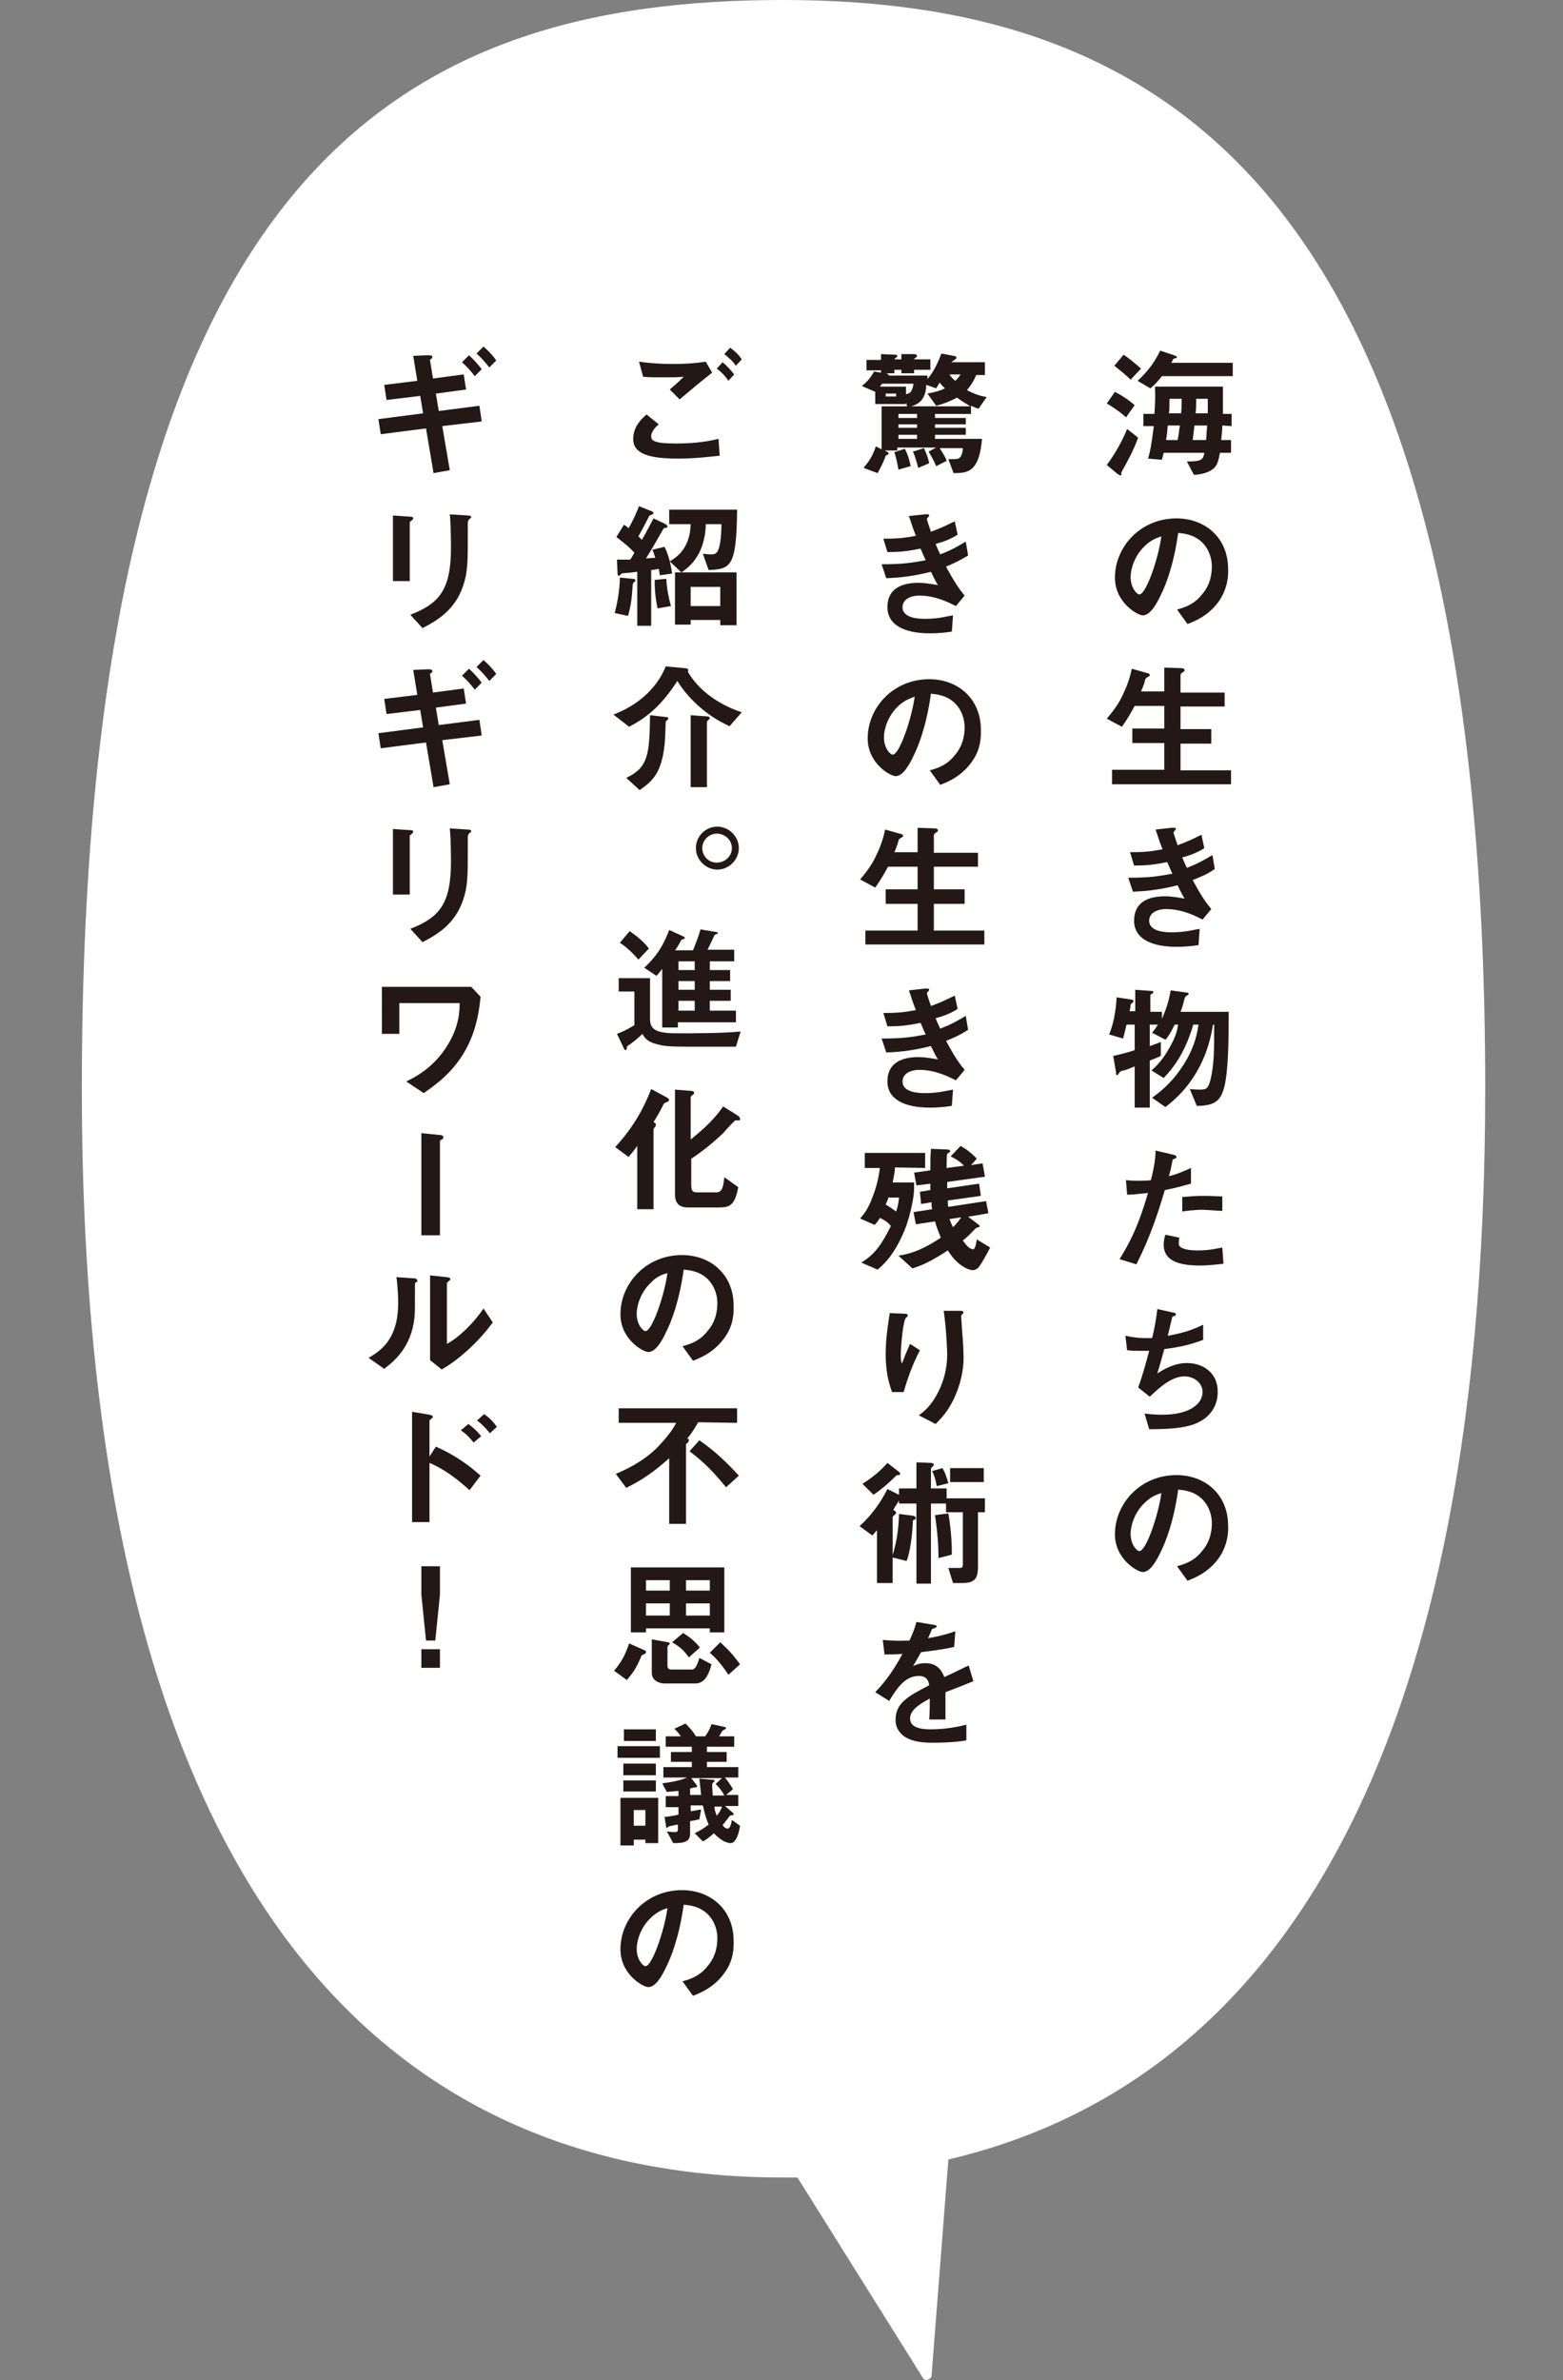
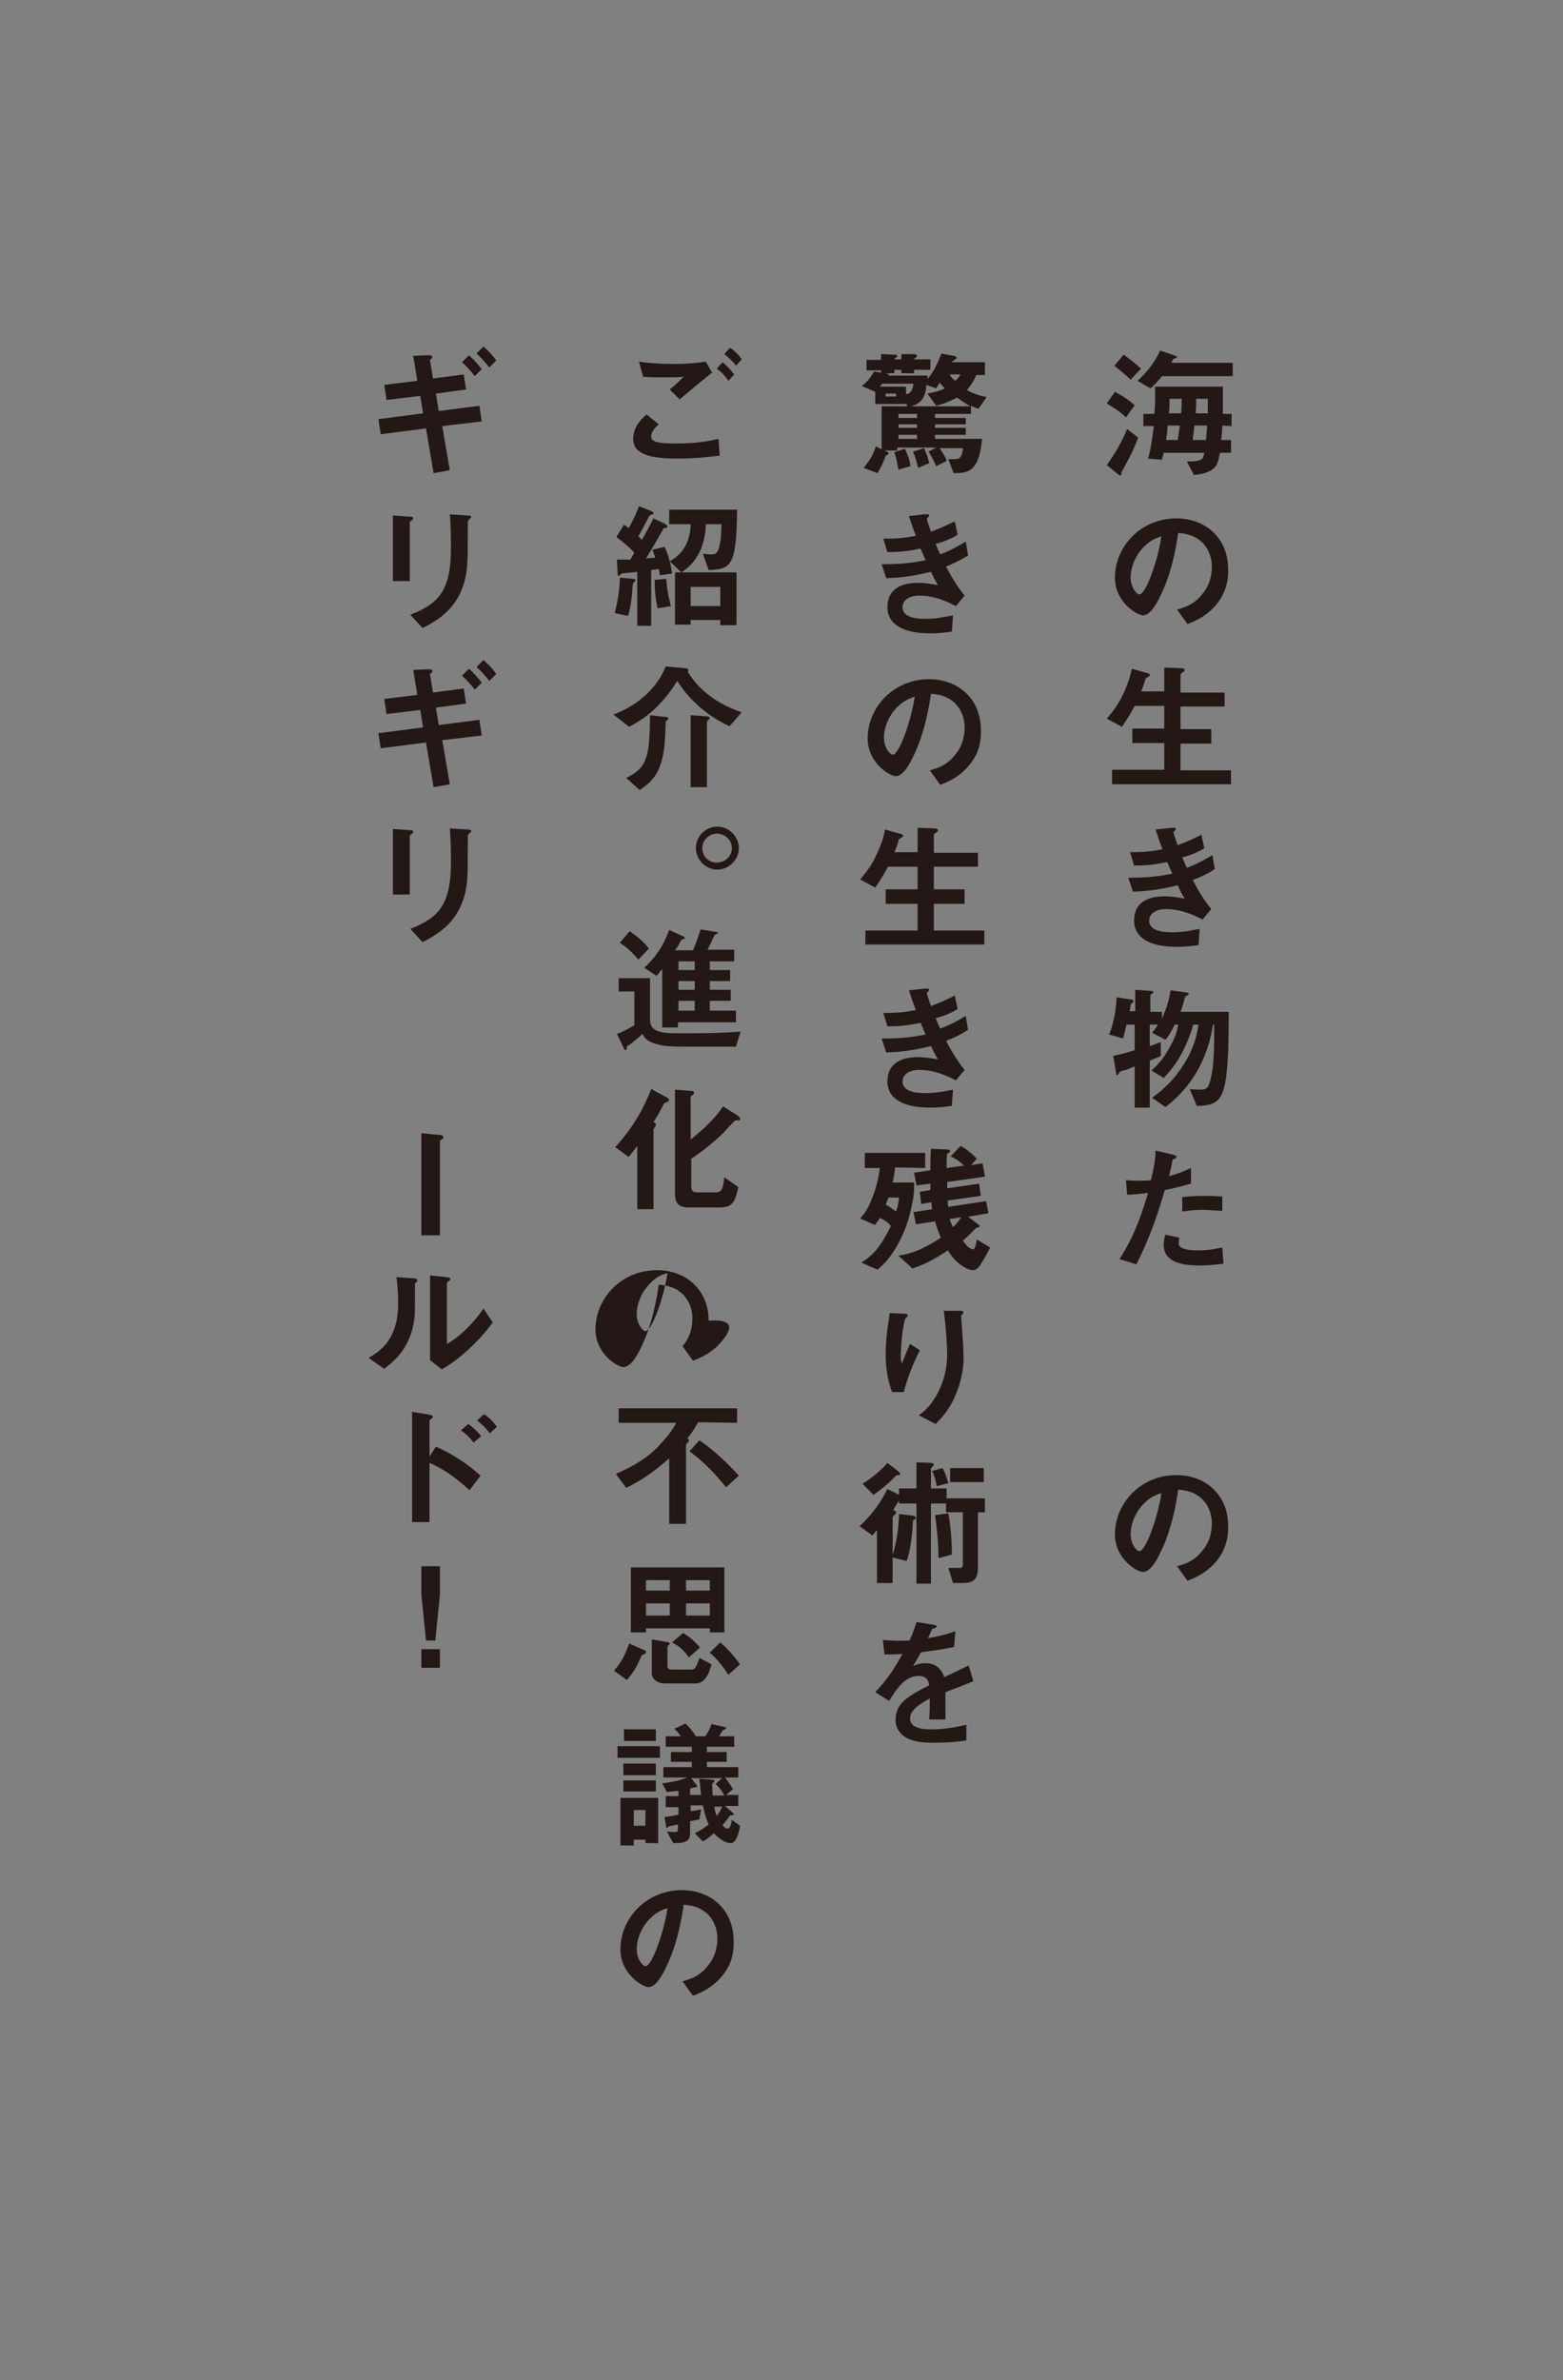
<svg xmlns="http://www.w3.org/2000/svg" version="1.1" id="レイヤー_1" x="0px" y="0px" viewBox="0 0 269.3 410" style="enable-background:new 0 0 269.3 410;" xml:space="preserve">
  <rect x="0" y="0" width="269.3" height="410" fill="#808080" stroke="none" />
  <style type="text/css">
	.st0{fill:#FFFFFF;}
	.st1{fill:#231815;}
</style>
  <g>
    <g>
-       <path class="st0" d="M255.9,187.5C255.9,31.4,199.7,0,134.9,0C70.3,0,14.1,27.7,14.1,187.5c0,144,56.2,187.6,120.8,187.6    c0.8,0,1.7,0,2.5,0l21.6,34.5c0.3,0.7,1.4,0.3,1.5-0.3l2.9-37.3C215.3,359.8,255.9,309.9,255.9,187.5z" />
-     </g>
+       </g>
  </g>
  <g>
    <path class="st1" d="M194,71.9c-1-1-2.5-1.9-3.3-2.4l1.4-2c1,0.5,2.4,1.4,3.4,2.3L194,71.9z M193.3,81.2c-0.1,0.1-0.1,0.2-0.1,0.5   c0,0.1,0,0.2-0.1,0.2c-0.2,0-0.4-0.2-0.6-0.3l-1.8-1.5c1.4-1.9,2.6-4,3.5-6.2l1.9,1.5C195.2,77.8,194.4,79.2,193.3,81.2z    M194.8,65.4c-0.7-0.7-1.8-1.6-2.8-2.4l1.6-1.9c0.9,0.6,2.1,1.6,3,2.4L194.8,65.4z M200.2,64.8c-0.5,0.6-1,1.3-2,2.1l-2.2-1.3   c1.3-1.2,2.7-2.7,3.9-5.2l2.4,0.8c0.2,0.1,0.5,0.2,0.5,0.3s-0.1,0.2-0.2,0.2c-0.1,0-0.4,0.1-0.4,0.1c-0.1,0.1-0.3,0.6-0.4,0.7h10.6   v2.3C212.4,64.8,200.2,64.8,200.2,64.8z M210.6,73.3c0,1-0.1,1.4-0.2,2.5h1.7V78h-1.9c-0.3,1.4-0.4,2-1,2.6   c-0.3,0.3-1.3,1.1-3.5,1.2l-1.2-2.3c2.7,0,2.8-0.4,3-1.5h-7c-0.1,0.6-0.2,0.6-0.3,1.2l-2.4-0.2c0.4-1.3,0.6-2.5,1-5.6H197v-2.1h1.9   c0.1-1.4,0.2-2.8,0.1-4.7h11.7c0,1.4,0,2.3,0,4.7h1.5v2.1L210.6,73.3L210.6,73.3z M201.2,73.3c-0.1,1.3-0.2,2-0.3,2.5h2   c0.2-0.9,0.3-2.1,0.4-2.5H201.2z M201.5,68.7c0,1,0,2-0.1,2.5h2.1c0.1-1,0.1-1.7,0.1-2.5H201.5z M205.8,73.3   c-0.1,0.8-0.2,1.7-0.3,2.5h2.3c0.1-0.9,0.1-1.7,0.2-2.5H205.8z M206.1,68.7c0,1,0,1.7-0.1,2.5h2.1c0-1.3,0-1.8,0-2.5H206.1z" />
    <path class="st1" d="M210.2,103.3c-1.8,2.7-4.3,3.7-5.6,4.2l-1.8-2.5c1.1-0.3,2.9-0.8,4.3-2.6c1.5-1.7,1.7-3.7,1.7-4.8   c0-1.3-0.4-2.9-1.7-4.2c-1.5-1.4-3.2-1.5-4.1-1.6c-0.8,5.7-2.2,9.1-3,10.7c-0.7,1.5-1.8,3.5-3.1,3.5c-0.9,0-4.8-2.2-4.8-6.5   c0-5.3,4.4-10.2,10.6-10.2c5,0,8.9,3.4,8.9,8.7C211.7,100.3,211,102,210.2,103.3z M197.2,94.1c-1.7,1.6-2.4,3.9-2.4,5.3   c0,1.9,1.1,3,1.5,3c1.2,0,3.3-6.3,3.8-10C199.5,92.6,198.4,92.9,197.2,94.1z" />
    <path class="st1" d="M191.6,135v-2.4h9V128h-5.5v-2.5h5.5v-3.9h-5.1c-0.6,1.1-1.2,2.2-2.2,3.6l-2.6-1.4c0.9-1.1,1.5-1.8,2.3-3.2   c1.2-2.3,1.7-3.9,2-5.4l2.5,0.7c0.5,0.1,0.6,0.2,0.6,0.4c0,0.1-0.1,0.2-0.3,0.3c-0.4,0.2-0.4,0.3-0.5,0.5c-0.1,0.5-0.3,1.1-0.7,2h4   V115l2.9,0.1c0.4,0,0.6,0.1,0.6,0.4c0,0.1-0.1,0.2-0.3,0.3c-0.3,0.2-0.4,0.3-0.4,0.5v3h7.6v2.4h-7.6v3.9h5.3v2.5h-5.3v4.6h8.7v2.4   h-20.5V135z" />
    <path class="st1" d="M205.5,151.6c1.5,2.8,2.3,3.9,3.2,5l-1.5,1.8c-1.2-0.6-3.5-1.8-6.3-1.8c-1.6,0-2.9,0.7-2.9,2c0,2,3.1,2,3.9,2   c2.3,0,3.6-0.4,4.8-0.6l-0.2,2.8c-0.7,0.1-1.9,0.3-3.8,0.3c-4.3,0-7.3-1.4-7.3-4.5c0-3.3,2.6-4.2,5.3-4.2c1.2,0,2.3,0.2,3.4,0.4   c-0.6-1-0.8-1.5-1.2-2.3c-2.5,0.6-4.6,1-7.7,1.1l-0.8-2.4c3.4,0,5-0.2,7.6-0.7c-0.4-0.8-0.6-1.4-0.9-2c-2.4,0.5-3.8,0.6-5.7,0.6   l-0.7-2.3c2.3,0,3.5-0.1,5.6-0.5c-0.6-1.5-0.8-2.3-1.2-3.4l2.7-0.3c0.2,0,0.8-0.1,0.8,0.2c0,0.1-0.1,0.2-0.2,0.3   c-0.2,0.2-0.2,0.3-0.2,0.3c0,0.2,0.4,1.3,0.7,2.2c1.6-0.6,2.5-1,4.1-1.8l0.5,2.3c-1.4,0.9-2.7,1.3-3.8,1.6c0.3,0.7,0.4,1,0.8,1.8   c1.8-0.7,2.7-1.2,4.4-2.2l0.4,2.4C208,150.6,207,151,205.5,151.6z" />
    <path class="st1" d="M211,187c-0.6,2.4-1.4,3.5-4.8,3.5l-1.2-2.9c0.8,0.1,1.7,0.1,1.9,0.1c1.1,0,1.4-0.4,1.8-2.3   c0.5-2.5,0.5-4.8,0.5-8.9H209c-0.4,2.4-1.6,9.2-8.2,14.2l-2.3-1.6c1.1-0.8,3.3-2.4,5.3-5.5c2.1-3.2,2.5-5.8,2.7-7.1h-0.9   c-1.3,4.4-3,7-5.1,9.2l-2.1-1.3c1-0.9,2-1.9,3.2-4.1c1-1.8,1.2-2.7,1.4-3.8h-0.6c-0.8,1.6-1.2,2.2-1.6,2.6l-2.3-1.2   c0.5-0.6,0.7-0.9,1-1.4h-1.4v3.7c0.6-0.2,1.1-0.4,1.9-0.7v2.4c-0.6,0.3-0.9,0.4-1.9,0.8v8.1h-2.6v-7.1c-0.7,0.3-1.7,0.7-1.9,0.7   s-0.4,0.1-0.6,0.2c-0.2,0.2-0.4,0.6-0.5,0.6c-0.2,0-0.2-0.1-0.2-0.4l-0.5-2.9c1.3-0.3,2.2-0.5,3.7-1v-4.4h-1.4   c-0.3,1.2-0.4,1.7-0.6,2.4l-2.4-0.7c0.6-1.5,1.1-3.3,1.3-6.4l2.6,0.4c0.1,0,0.3,0.1,0.3,0.2c0,0,0,0.1-0.1,0.3   c-0.3,0.2-0.3,0.2-0.4,0.4c0,0-0.1,1-0.2,1.1h1v-3.7l2.8,0.2c0.1,0,0.3,0,0.3,0.2s-0.1,0.2-0.2,0.3c-0.1,0-0.3,0.1-0.3,0.3v2.8h2   v1.2c0.5-1.2,1.1-2.5,1.5-4.9l2.9,0.4c0.1,0,0.2,0.1,0.2,0.2c0,0.1-0.1,0.2-0.3,0.3c-0.3,0.2-0.3,0.2-0.4,0.5   c-0.2,0.8-0.3,1.3-0.7,2.3h8.3C211.7,178.1,211.7,183.9,211,187z" />
    <path class="st1" d="M200.7,205c-1.2,4-2.4,7.8-4.9,12.8l-2.9-0.9c1.4-2.3,3-4.9,4.9-11.4c-1.9,0.2-2.7,0.3-3.6,0.3l-0.2-2.5   c0.3,0,0.8,0.1,1.9,0.1c0.3,0,1.8,0,2.4-0.1c0.4-1.6,0.8-3.5,0.8-5.1l3,0.7c0,0,0.6,0.1,0.6,0.4c0,0.2-0.1,0.2-0.3,0.3   c-0.3,0.1-0.4,0.2-0.4,0.4c-0.2,1.1-0.4,1.9-0.6,2.6c1.4-0.3,2.9-1,3.8-1.4v2.7C204.3,204.1,203.3,204.5,200.7,205z M206.7,218   c-4.3,0-6.2-1.2-6.2-3.6c0-0.1,0-0.9,0.3-1.7l2.4,0.5c-0.1,0.5-0.1,0.8-0.1,0.9c0,0.3,0,0.5,0.3,0.7c0.7,0.6,2.5,0.6,3,0.6   c2.2,0,3.5-0.4,4.2-0.5l0.2,2.8C209.7,217.8,208.4,218,206.7,218z M207.3,208.4c-1.5,0-3,0.2-3.6,0.3v-2.5c1.2-0.1,2.4-0.2,3.7-0.2   c1.7,0,2.4,0.1,3.2,0.1v2.5C208.8,208.5,207.6,208.4,207.3,208.4z" />
-     <path class="st1" d="M206.5,245c-2.1,1.1-5.7,1.2-8.5,1.2l-0.8-2.7c1.5,0.2,2.8,0.2,3.1,0.2c4.7,0,6.9-1.9,6.9-3.9   c0-1.6-1.5-2.7-3.1-2.7c-2.2,0-4.2,1.8-6,3.5l-2-1.6c0.8-2.1,1.5-4.8,1.9-6.3c-0.5,0-1,0-1.5,0c-0.2,0-1.3,0-2.3-0.1l-0.3-2.5   c1.7,0.4,3.2,0.4,3.4,0.4c0.5,0,0.9,0,1.2,0c0.3-1.1,0.7-3.1,0.9-5l2.7,0.6c0.2,0,0.5,0.1,0.5,0.3c0,0.3-0.3,0.3-0.6,0.4   c-0.1,0.5-0.7,2.8-0.8,3.3c2.8-0.5,4.2-1,6.1-1.9v2.6c-2.1,0.8-3.7,1.2-6.7,1.6c-0.2,0.7-0.7,2.6-1.2,4.2c2.4-1.6,4.1-1.8,5.1-1.8   c3,0,5.3,1.9,5.3,4.8C209.9,242,208.6,244,206.5,245z" />
    <path class="st1" d="M210.2,268.1c-1.8,2.7-4.3,3.7-5.6,4.2l-1.8-2.5c1.1-0.3,2.9-0.8,4.3-2.6c1.5-1.7,1.7-3.7,1.7-4.8   c0-1.3-0.4-2.9-1.7-4.2c-1.5-1.4-3.2-1.5-4.1-1.6c-0.8,5.7-2.2,9.1-3,10.7c-0.7,1.5-1.8,3.5-3.1,3.5c-0.9,0-4.8-2.2-4.8-6.5   c0-5.3,4.4-10.2,10.6-10.2c5,0,8.9,3.4,8.9,8.7C211.7,265.1,211,266.8,210.2,268.1z M197.2,258.9c-1.7,1.6-2.4,3.9-2.4,5.3   c0,1.9,1.1,3,1.5,3c1.2,0,3.3-6.3,3.8-10C199.5,257.4,198.4,257.7,197.2,258.9z" />
    <path class="st1" d="M168.6,70.4c-0.5-0.1-1-0.4-1.3-0.5v1.4h-6.2V72h5.3v1.1h-5.3v0.6h5.3v1.2h-5.3v0.7h8.1   c-0.5,5.7-2.4,5.9-4.9,5.9l-0.9-2.4c1.3,0,1.6,0,1.9-0.2c0.5-0.4,0.6-1.4,0.6-1.7h-4c0.8,1.2,1.1,1.8,1.2,2.2l-1.8,0.9   c-0.5-1.2-0.9-1.8-1.3-2.5l1.3-0.7h-6.7v0.5h-2.2l0.4,0.2c0.1,0,0.3,0.2,0.3,0.3c0,0.2-0.1,0.2-0.5,0.4c-0.4,1.2-0.9,2.1-1.4,3   l-2.4-0.9c0.9-1.1,1.6-2.1,2.1-3.7l1,0.5V70h4.4l-0.2-0.7v0.3h-5.3v-2.1l-2.3-1c0.7-0.6,1.4-1.2,2.1-2.5l1.2,0.2v-0.4h-2.5V62h2.5   v-1l2.3,0.1c0.2,0,0.5,0,0.5,0.2c0,0.1-0.1,0.2-0.2,0.3c0,0-0.3,0.2-0.3,0.3h1.2V61h2c0.2,0,0.7,0,0.7,0.3c0,0.1-0.1,0.2-0.2,0.3   c-0.2,0.1-0.3,0.2-0.3,0.3h2.8v1.8h-2.8v0.6h-2.2v-0.6h-1.2v0.6h-1.5c0.4,0.1,0.6,0.2,0.5,0.4h6.7c0,0.2,0,0.3,0,0.6   c1.3-1.5,2-3.4,2.4-4.4l2.1,0.4c0.1,0,0.5,0.1,0.5,0.3s-0.2,0.3-0.5,0.5c-0.1,0.1-0.3,0.2-0.4,0.3h5.8v2.2h-1.5   c-0.5,1.2-1,1.9-1.6,2.6c1.3,0.7,2.3,1,3.4,1.2L168.6,70.4z M152,66.1c-0.1,0.1-0.2,0.2-0.4,0.5h4.5v1.3c0.8-0.1,1.1-0.6,1.3-1.8   H152z M154.4,67.8h-1.8v0.5h1.8V67.8z M154.8,80.9c-0.2-1.1-0.4-2.1-0.7-3l1.8-0.6c0.6,1.2,0.8,2,1,3L154.8,80.9z M158,71.3h-3.2   V72h3.2V71.3z M158,73.1h-3.2v0.6h3.2V73.1z M158,74.9h-3.2v0.7h3.2V74.9z M164.9,68.5c-1.4,0.7-2.4,1.1-3.6,1.4l-1.5-2.1   c1.5-0.3,2.2-0.5,3-0.9c-0.4-0.4-0.6-0.6-0.9-1c-0.3,0.5-0.4,0.7-0.6,1l-1.7-0.6c-0.1,2.9-1.7,3.4-2.6,3.7h10.2   C166.4,69.5,165.7,69.1,164.9,68.5z M158.2,80.6c-0.3-1.2-0.5-1.9-0.9-2.8l1.9-0.6c0.5,1.1,0.7,1.7,0.9,2.6L158.2,80.6z    M163.6,64.5c0.3,0.5,0.6,0.8,1,1.1c0.3-0.3,0.6-0.6,0.9-1.1H163.6z" />
    <path class="st1" d="M163,97.6c1.5,2.8,2.3,3.9,3.2,5l-1.5,1.8c-1.2-0.6-3.5-1.8-6.3-1.8c-1.6,0-2.9,0.7-2.9,2c0,2,3.1,2,3.9,2   c2.3,0,3.6-0.4,4.8-0.6l-0.2,2.8c-0.7,0.1-1.9,0.3-3.8,0.3c-4.3,0-7.3-1.4-7.3-4.5c0-3.3,2.6-4.2,5.3-4.2c1.2,0,2.3,0.2,3.4,0.4   c-0.6-1-0.8-1.5-1.2-2.3c-2.5,0.6-4.6,1-7.7,1.1l-0.8-2.4c3.4,0,5-0.2,7.6-0.7c-0.4-0.8-0.6-1.4-0.9-2c-2.4,0.5-3.8,0.6-5.7,0.6   l-0.7-2.3c2.3,0,3.5-0.1,5.6-0.5c-0.6-1.5-0.8-2.3-1.2-3.4l2.7-0.3c0.2,0,0.8-0.1,0.8,0.2c0,0.1-0.1,0.2-0.2,0.3   c-0.2,0.2-0.2,0.3-0.2,0.3c0,0.2,0.4,1.3,0.7,2.2c1.6-0.6,2.5-1,4.1-1.8l0.5,2.3c-1.4,0.9-2.7,1.3-3.8,1.6c0.3,0.7,0.4,1,0.8,1.8   c1.8-0.7,2.7-1.2,4.4-2.2l0.4,2.4C165.4,96.5,164.5,97,163,97.6z" />
    <path class="st1" d="M167.6,131c-1.8,2.7-4.3,3.7-5.6,4.2l-1.8-2.5c1.1-0.3,2.9-0.8,4.3-2.6c1.5-1.7,1.7-3.7,1.7-4.8   c0-1.3-0.4-2.9-1.7-4.2c-1.5-1.4-3.2-1.5-4.1-1.6c-0.8,5.7-2.2,9.1-3,10.7c-0.7,1.5-1.8,3.5-3.1,3.5c-0.9,0-4.8-2.2-4.8-6.5   c0-5.3,4.4-10.2,10.6-10.2c5,0,8.9,3.4,8.9,8.7C169.1,128,168.5,129.7,167.6,131z M154.7,121.7c-1.7,1.6-2.4,3.9-2.4,5.3   c0,1.9,1.1,3,1.5,3c1.2,0,3.3-6.3,3.8-10C156.9,120.3,155.8,120.6,154.7,121.7z" />
    <path class="st1" d="M149.1,162.7v-2.4h9v-4.6h-5.5v-2.5h5.5v-3.9H153c-0.6,1.1-1.2,2.2-2.2,3.6l-2.6-1.4c0.9-1.1,1.5-1.8,2.3-3.2   c1.2-2.3,1.7-3.9,2-5.4l2.5,0.7c0.5,0.1,0.6,0.2,0.6,0.4c0,0.1-0.1,0.2-0.3,0.3c-0.4,0.2-0.4,0.3-0.5,0.5c-0.1,0.5-0.3,1.1-0.7,2h4   v-4.2l2.9,0.1c0.4,0,0.6,0.1,0.6,0.4c0,0.1-0.1,0.2-0.3,0.3c-0.3,0.2-0.4,0.3-0.4,0.5v3h7.6v2.4h-7.6v3.9h5.3v2.5h-5.3v4.6h8.7v2.4   L149.1,162.7L149.1,162.7z" />
    <path class="st1" d="M163,179.3c1.5,2.8,2.3,3.9,3.2,5l-1.5,1.8c-1.2-0.6-3.5-1.8-6.3-1.8c-1.6,0-2.9,0.7-2.9,2c0,2,3.1,2,3.9,2   c2.3,0,3.6-0.4,4.8-0.6l-0.2,2.8c-0.7,0.1-1.9,0.3-3.8,0.3c-4.3,0-7.3-1.4-7.3-4.5c0-3.3,2.6-4.2,5.3-4.2c1.2,0,2.3,0.2,3.4,0.4   c-0.6-1-0.8-1.5-1.2-2.3c-2.5,0.6-4.6,1-7.7,1.1l-0.8-2.4c3.4,0,5-0.2,7.6-0.7c-0.4-0.8-0.6-1.4-0.9-2c-2.4,0.5-3.8,0.6-5.7,0.6   l-0.7-2.3c2.3,0,3.5-0.1,5.6-0.5c-0.6-1.5-0.8-2.3-1.2-3.4l2.7-0.3c0.2,0,0.8-0.1,0.8,0.2c0,0.1-0.1,0.2-0.2,0.3   c-0.2,0.2-0.2,0.3-0.2,0.3c0,0.2,0.4,1.3,0.7,2.2c1.6-0.6,2.5-1,4.1-1.8l0.5,2.3c-1.4,0.9-2.7,1.3-3.8,1.6c0.3,0.7,0.4,1,0.8,1.8   c1.8-0.7,2.7-1.2,4.4-2.2l0.4,2.4C165.4,178.3,164.5,178.7,163,179.3z" />
    <path class="st1" d="M154.2,201.1c0,0.5-0.1,1.2-0.4,2.6h3.7c0,0.9,0,1.5-0.1,2.3s-0.5,3-1.3,5.3c-1.8,4.7-3.9,6.6-4.9,7.4   l-2.8-1.2c2.1-1.3,3.3-2.7,5.1-6.3c-0.3-0.4-0.8-0.9-1.9-1.4c-0.3,0.5-0.5,0.8-0.9,1.2l-2.5-1.1c0.4-0.5,1.3-1.4,2.1-3.6   c0.4-1,1-2.7,1.3-5.1H149v-2.6h10.4v2.6L154.2,201.1L154.2,201.1z M153.1,206.2c-0.1,0.4-0.3,0.8-0.5,1.3c0.7,0.4,1.4,0.9,1.8,1.2   c0.2-0.6,0.4-1.3,0.5-2.4h-1.8V206.2z M168.9,217.9c-0.5,0.9-1.2,0.9-1.3,0.9c-0.4,0-1-0.2-1.6-0.6c-1.4-0.8-2.3-2.2-2.7-2.8   c-2.6,1.7-4.2,2.5-6.1,3.1l-2.4-2.2c1.3-0.2,3.6-0.6,7.3-3.1c-0.4-1-0.7-1.7-1-2.8l-3.3,0.5l-0.4-2.1l3.2-0.5   c-0.1-0.6-0.1-0.6-0.1-1.2l-1.8,0.3l-0.2-2.1l1.8-0.3c0-0.4,0-0.6,0-1.1l-2.4,0.3l-0.4-2.2l2.8-0.4c0-1.5,0-2.5,0.1-3.7l2.6,0.1   c0.5,0,0.7,0.1,0.7,0.3v0.1c-0.1,0.1-0.5,0.3-0.5,0.4c-0.1,0.1-0.1,2-0.1,2.4l3-0.4c-0.9-0.9-1.7-1.3-2.3-1.6l1.7-1.8   c0.6,0.3,1.8,1.1,2.8,2.2l-1,1.1l2-0.3l0.4,2.3l-6.5,0.9c0,0.3,0,0.7,0,1.1l5.5-0.8l0.3,2.1l-5.7,0.8c0,0.4,0,0.8,0.1,1.1l6.5-1   l0.4,2.1l-3.5,0.6l1.6,1.2c0.2,0.2,0.4,0.3,0.4,0.4c0,0.1-0.1,0.2-0.2,0.2c-0.4,0.1-0.4,0.1-0.6,0.3c-0.6,0.6-1,1.1-2.1,2   c0.3,0.4,1,1.5,1.8,1.5c0.3,0,0.5-1,0.6-1.7l2.3,1.4C169.8,216.5,169.1,217.6,168.9,217.9z M163.6,210c0.2,0.5,0.3,0.8,0.6,1.4   c0.5-0.5,0.9-0.9,1.4-1.7L163.6,210z" />
    <path class="st1" d="M155.7,239.8h-2c-0.8-2.1-1.1-4.3-1.1-6.5c0-3,0.5-5.7,0.7-7.1l2.6,0.1c0.1,0,0.5,0,0.5,0.3   c0,0.2-0.2,0.3-0.3,0.4c-0.5,0.4-0.9,5-0.9,6.4c0,0.7,0,1,0.2,1.5c0.3-0.8,0.8-2.1,1.4-3.4l1.7,1.1   C157.3,234.9,156.4,237.3,155.7,239.8z M164.6,240.4c-1.1,2.6-2.5,4-3.4,4.9l-2.9-1.5c0.9-0.6,2.2-1.7,3.4-4.1c1-2,1.5-4.2,1.5-6.4   c0-0.3-0.1-4-0.6-7.5h2.9c0.1,0,0.5,0,0.5,0.3c0,0.2-0.4,0.4-0.4,0.6c0,0.2,0.1,1.2,0.1,1.5c0.1,1.7,0.3,3.5,0.3,5   C166.1,234.7,165.9,237.4,164.6,240.4z" />
    <path class="st1" d="M168.5,260.5v9.4c0,2.1-0.6,2.8-2.8,2.8h-1.5l-0.8-2.6c0.4,0,1.8,0,2,0c0.3,0,0.5-0.1,0.5-0.7v-8.9H163V259   h-2.6v13.8h-2.5V259h-3v-0.5c-0.2,0.3-0.4,0.6-1,1.6c0.1,0.1,0.5,0.2,0.5,0.5c0,0.1-0.1,0.2-0.2,0.3c-0.3,0.3-0.4,0.3-0.4,0.5v6.5   c0.7-2.4,1-4.2,1.1-7.1l2.4,0.3c0.2,0,0.5,0.2,0.5,0.4c0,0.2-0.3,0.3-0.5,0.4c-0.1,2.5-0.5,5.6-1.1,7l-2.4-0.6v4.4h-2.7v-9.1   c-0.4,0.4-0.4,0.5-0.8,0.9l-2.2-1.6c2-1.8,3.6-4,4.8-6.4l2,1v-1.1h3v-4.5l2.5,0.1c0.2,0,0.5,0.1,0.5,0.3c0,0,0,0.2-0.2,0.3   c-0.2,0.2-0.3,0.3-0.3,0.5v3.3h2.7v1.7h6.6v2.4L168.5,260.5L168.5,260.5z M154.8,254.1c-0.3,0-0.3,0-0.5,0.2   c-1.4,1.4-2.5,2.3-3.8,3.2l-1.9-1.9c1.6-1,3.1-2.2,4.3-3.6l1.8,1.4c0.3,0.2,0.4,0.4,0.4,0.5C155.1,254.1,154.9,254.1,154.8,254.1z    M161.4,256c-0.3-1.6-0.6-2.2-0.8-2.6l1.8-0.5c0.5,0.9,0.7,1.6,1,2.6L161.4,256z M161.7,268.4c0-1.6-0.1-4-0.6-7.4l2.3-0.3   c0.4,2.4,0.6,4.5,0.6,7.1L161.7,268.4z M163.7,255.3v-2.4h5.8v2.4H163.7z" />
    <path class="st1" d="M162.9,291.5c0,0.9,0,3.9,0,4.7h-2.8c0.1-1.4,0.1-2.5,0.1-3.6c-0.9,0.5-3.4,1.7-3.4,3.4c0,1.6,1.8,1.9,3.6,1.9   c2.1,0,4.1-0.3,6.1-0.8v2.7c-2.3,0.4-4.9,0.4-5.7,0.4c-1.3,0-4.1,0-5.6-1.6c-0.9-1-0.9-2-0.9-2.3c0-3,2.2-4.1,5.8-6   c-0.1-0.7-0.4-1.6-1.8-1.6c-2.4,0-3.8,2.2-5.1,4.3l-2.4-1.5c1.9-2,3.1-3.7,4.7-6.6c-1.4,0.1-2.1,0.1-3.1,0.1l-0.3-2.5   c1.4,0.1,2.5,0.2,4.6,0.1c0.6-1.3,0.9-2.1,1.2-3.2l3,0.5c0.1,0,0.5,0.1,0.5,0.2s-0.1,0.2-0.2,0.3c0,0-0.5,0.2-0.6,0.2   c0,0-0.6,1.4-0.7,1.6c2.2-0.4,3.3-0.7,4.7-1.2l-0.2,2.7c-2.2,0.5-4.1,0.7-5.7,0.9c-0.8,1.4-1,1.8-1.4,2.4c0.3-0.1,1-0.5,2.1-0.5   c1.7,0,2.7,0.8,3.3,2.4c2.8-1.3,3.1-1.5,4.2-2l0.8,2.7C165.8,290.4,164.7,290.8,162.9,291.5z" />
    <path class="st1" d="M116.8,79c-5.4,0-7.7-1-7.7-3.4c0-2.2,1.6-3.6,2.3-4.2l2.1,1.7c-0.4,0.3-1.3,1.2-1.3,2c0,0.7,0.2,1.3,4.2,1.3   c3.6,0,5.7-0.4,7.4-0.8l0.2,2.9C122.1,78.7,119.7,79,116.8,79z M117.1,68.8l-1.7-1.7c0.6-0.5,1.5-1.3,2.4-2.2   c-1,0.1-1.9,0.1-3.7,0.1c-1.4,0-2.1,0-3.3-0.1l-0.7-2.6c2,0.3,4,0.4,6,0.4c1.8,0,3.6-0.1,5.5-0.4l1.1,1.9   C120.9,65.6,119.1,67.1,117.1,68.8z M125.5,65.6c-0.6-0.9-1.2-1.5-2-2.1l1-1.1c0.7,0.6,1.2,1.1,2,2.1L125.5,65.6z M126.8,63   c-0.5-0.7-1-1.2-2-2l1-1.1c0.7,0.5,1.4,1.1,2,2L126.8,63z" />
    <path class="st1" d="M109.3,100.2c-0.2,0.3-0.3,0.3-0.3,0.7c-0.1,1.5-0.2,3.2-0.8,5.2l-2.3-0.5c0.6-2.1,0.9-4.6,0.9-6.1l2.1,0.2   c0.4,0,0.6,0.1,0.6,0.3C109.5,100.1,109.3,100.2,109.3,100.2z M113.7,99.1c-0.1-0.4-0.1-0.8-0.2-1.1c0,0-1.1,0.2-1.3,0.2v9.6h-2.4   v-9.3c-0.7,0.1-1.7,0.2-1.9,0.2c-0.7,0.1-0.7,0-0.9,0.2c-0.1,0.1-0.3,0.3-0.4,0.3c-0.2,0-0.2-0.4-0.2-0.5l-0.1-2.3   c0.7,0,1.3,0,2.3,0c0.2-0.3,0.5-0.8,0.7-1.2c-1.1-1.2-2.6-2.3-3.1-2.7l1.3-2.1c0.4,0.2,0.6,0.4,0.8,0.6c0.6-1,1.3-2.5,1.8-3.8   l2,0.8c0.1,0,0.5,0.2,0.5,0.4c0,0.1-0.1,0.2-0.2,0.2c-0.5,0.2-0.5,0.2-0.6,0.4c-0.6,1.2-1.2,2.3-1.8,3.4c0.1,0.1,0.4,0.4,0.6,0.6   c0.7-1.2,1.3-2.4,2-3.7l1.9,0.9c0.2,0.1,0.5,0.3,0.5,0.5s-0.1,0.2-0.2,0.2c-0.4,0.1-0.5,0.1-0.5,0.2c-1.2,2.1-1.7,3-3,5.1   c1-0.1,1.2-0.1,1.6-0.1c-0.2-0.6-0.3-1-0.5-1.4l2.1-0.5c0.7,1.4,1.1,3.1,1.3,4.6L113.7,99.1z M113.3,104.8   c-0.4-1.9-0.5-3.2-0.5-4.9l2-0.2c0.1,1.8,0.4,3.2,0.8,4.7L113.3,104.8z M122.1,98.2l-1-2.8c0.4,0,0.8,0.1,1.4,0.1   c0.5,0,1.1,0,1.4-1.2c0.3-1,0.4-2.7,0.4-4h-2.7c0,0.8-0.1,2.4-0.8,4.2c-1,2.4-2.5,3.5-3.4,4.1l-2-1.9c1-0.6,3.5-2.1,3.6-6.4h-3.7   v-2.5H127C126.9,97.7,125.9,98,122.1,98.2z M124.1,107.7v-0.9H119v0.8h-2.7v-9h10.6v9.1H124.1z M124.1,101.1H119v3.3h5.1V101.1z" />
    <path class="st1" d="M125.7,125.1c-4.4-2-7.4-5.2-9-7.8c-3,4.7-5.7,6.5-8.3,7.9l-2.7-2.1c1.2-0.5,3.5-1.4,5.9-3.7   c1.9-1.9,2.7-3.6,3.1-4.6l3.3,0.3c0.3,0,0.6,0.1,0.6,0.4c0,0.1-0.1,0.2-0.1,0.2c1.8,3.1,5.1,5.6,9.3,7L125.7,125.1z M115.1,123.9   c0,0.1-0.4,0.3-0.4,0.4s-0.1,3.3-0.2,4c-0.5,4.6-1.9,6.2-4.3,7.8l-2.3-2.1c3.8-1.8,4-4,4.1-10.8l2.6,0.3   C115.1,123.5,115.2,123.6,115.1,123.9C115.2,123.8,115.1,123.8,115.1,123.9z M122,124.1c-0.1,0-0.2,0.2-0.2,0.3v11.2H119v-12.4   l2.7,0.2c0.1,0,0.6,0,0.6,0.3C122.2,123.9,122.1,124,122,124.1z" />
    <path class="st1" d="M127.3,146.1c0,2-1.7,3.7-3.7,3.7s-3.7-1.7-3.7-3.7c0-2.1,1.7-3.7,3.7-3.7   C125.6,142.4,127.3,144.1,127.3,146.1z M121,146.1c0,1.4,1.1,2.5,2.5,2.5s2.6-1.1,2.6-2.5c0-1.5-1.3-2.5-2.6-2.5   C122.2,143.6,121,144.7,121,146.1z" />
    <path class="st1" d="M126.8,180.3c-2.4,0-6.2,0-8.6,0c-2.7,0-3.9-0.1-4.9-0.4c-1.8-0.4-2.3-1.2-2.6-1.8c-0.7,0.7-2,1.7-2.3,1.9   s-0.4,0.2-0.4,0.5c0,0.2-0.1,0.4-0.2,0.4c0,0-0.2,0-0.3-0.3l-1.2-2.5c0.8-0.3,1.7-0.7,3-1.5v-5.8h-2.7v-2.3h5.4v7.1   c0,1.8,1.2,2.4,4.6,2.4c3.6,0,7.4,0,11-0.3L126.8,180.3z M110,165.3c-0.7-0.8-1.8-2-3.2-2.9l1.7-2c1.4,1,2.4,1.8,3.3,3L110,165.3z    M116.8,176.1v0.9h-2.7v-10.1c-0.3,0.4-0.6,0.8-1,1.2l-2.1-1.4c2.3-2.1,3.4-4.1,4.3-6.5l2.2,1c0.2,0.1,0.5,0.2,0.5,0.4   c0,0.1-0.2,0.1-0.3,0.2c-0.2,0-0.3,0.1-0.3,0.1c-0.3,0.5-0.6,1.2-1.1,1.8h3.1c0.3-0.7,1-2.5,1.3-3.6l2.4,0.4c0.2,0,0.6,0.1,0.6,0.2   c0,0.1-0.2,0.2-0.2,0.2c-0.1,0-0.3,0.1-0.4,0.2c-0.4,0.9-1,2.1-1.2,2.5h4.6v2h-4.2v1.5h3.5v1.9h-3.5v1.5h3.6v1.9h-3.6v1.7h4.5v2   L116.8,176.1L116.8,176.1z M119.7,165.6h-2.8v1.5h2.8V165.6z M119.7,169h-2.8v1.5h2.8V169z M119.7,172.4h-2.8v1.7h2.8V172.4z" />
    <path class="st1" d="M115,189.8c-0.4,0.2-0.5,0.2-0.6,0.3c-0.5,0.9-0.6,1.3-1.8,3.2c0.2,0.1,0.4,0.2,0.4,0.4c0,0.1,0,0.2-0.1,0.4   c-0.3,0.3-0.3,0.4-0.3,0.6v13.6h-2.8v-10.9c-0.6,0.8-0.9,1.2-1.5,1.9l-2.3-1.7c3.3-3.6,5-6.9,6.2-10l2.6,1.4   c0.2,0.1,0.5,0.3,0.5,0.5C115.2,189.7,115,189.8,115,189.8z M127.4,193c-0.1,0-0.6,0-0.7,0s-1.8,1.8-2.1,2.2   c-1.7,1.6-3.5,3.1-5.5,4.4v4.5c0,1,0.2,1.3,1,1.3h3.3c0.9,0,1.2-0.6,1.4-2.6l2.4,1.7c-0.6,3.2-1.5,3.5-3.4,3.5h-5.2   c-1.6,0-2.3-0.7-2.3-2.3v-18l2.5,0.2c0.3,0,0.8,0,0.8,0.4c0,0.1-0.2,0.3-0.2,0.3c-0.1,0-0.4,0.2-0.4,0.5v7.2   c2.6-2.1,4.2-3.7,5.6-5.7l2.4,1.5c0.1,0.1,0.5,0.3,0.5,0.6C127.6,192.8,127.5,192.9,127.4,193z" />
-     <path class="st1" d="M125,230.2c-1.8,2.7-4.3,3.7-5.6,4.2l-1.8-2.5c1.1-0.3,2.9-0.8,4.3-2.6c1.5-1.7,1.7-3.7,1.7-4.8   c0-1.3-0.4-2.9-1.7-4.2c-1.5-1.4-3.2-1.5-4.1-1.6c-0.8,5.7-2.2,9.1-3,10.7c-0.7,1.5-1.8,3.5-3.1,3.5c-0.9,0-4.8-2.2-4.8-6.5   c0-5.3,4.4-10.2,10.6-10.2c5,0,8.9,3.4,8.9,8.7C126.5,227.2,125.9,228.9,125,230.2z M112.1,221c-1.7,1.6-2.4,3.9-2.4,5.3   c0,1.9,1.1,3,1.5,3c1.2,0,3.3-6.3,3.8-10C114.3,219.5,113.2,219.8,112.1,221z" />
+     <path class="st1" d="M125,230.2c-1.8,2.7-4.3,3.7-5.6,4.2l-1.8-2.5c1.5-1.7,1.7-3.7,1.7-4.8   c0-1.3-0.4-2.9-1.7-4.2c-1.5-1.4-3.2-1.5-4.1-1.6c-0.8,5.7-2.2,9.1-3,10.7c-0.7,1.5-1.8,3.5-3.1,3.5c-0.9,0-4.8-2.2-4.8-6.5   c0-5.3,4.4-10.2,10.6-10.2c5,0,8.9,3.4,8.9,8.7C126.5,227.2,125.9,228.9,125,230.2z M112.1,221c-1.7,1.6-2.4,3.9-2.4,5.3   c0,1.9,1.1,3,1.5,3c1.2,0,3.3-6.3,3.8-10C114.3,219.5,113.2,219.8,112.1,221z" />
    <path class="st1" d="M120.3,245c-1,1.7-1.3,2.1-1.9,2.8c0.1,0,0.3,0.1,0.3,0.3c0,0.1-0.1,0.2-0.1,0.3c-0.4,0.3-0.4,0.4-0.4,0.5   v13.6h-2.9v-11.3c-2.7,2.4-4.6,3.7-7.4,5.1l-1.8-2.4c1.6-0.7,4.6-2,7.2-4.6c1.2-1.3,2.4-2.6,3.2-4.2h-9.9v-2.5H127v2.5L120.3,245   L120.3,245z M125.1,256.2c-1.8-2.2-3.6-4.2-6.3-6.2l1.7-1.9c2.6,1.8,4.7,3.8,6.8,6.1L125.1,256.2z" />
    <path class="st1" d="M111.1,284.9c-0.4,0.2-0.6,0.2-0.6,0.4c-0.7,1.6-1.1,2.5-2.5,4.1l-2.2-1.6c1.3-1.5,1.9-2.7,2.6-4.7l2.7,1.2   c0.1,0,0.2,0.1,0.2,0.3C111.3,284.8,111.2,284.8,111.1,284.9z M122.3,281.2v-0.7h-11v0.7h-2.6V270h16.1v11.2H122.3z M115.4,272.2   h-4.1v1.8h4.1V272.2z M115.4,276.2h-4.1v2.1h4.1V276.2z M119.8,290h-5.2c-1.3,0-2.3-0.7-2.3-1.8v-5.8l2.8,0.5   c0.1,0,0.3,0.1,0.3,0.2s-0.1,0.2-0.2,0.3c-0.1,0-0.2,0.2-0.2,0.4v3.1c0,0.5,0.2,0.7,0.7,0.7h3.5c0.4,0,0.8-0.3,1.3-2l2.1,1.1   C122.3,287.6,121.8,290,119.8,290z M118.7,285.5c-0.9-1.2-1.5-1.8-2.9-2.6l1.9-1.6c1.1,0.7,1.8,1.2,2.9,2.5L118.7,285.5z    M122.3,272.2h-4.1v1.8h4.1V272.2z M122.3,276.2h-4.1v2.1h4.1V276.2z M125.5,288.5c-1.3-2-2.4-3.1-3.2-3.8l1.8-1.8   c1.2,1.1,2.2,2.1,3.4,3.8L125.5,288.5z" />
    <path class="st1" d="M106.4,300.8h7.3v2h-7.3V300.8z M113.4,317.5h-2.2v-0.6h-2v1h-2.3v-8.2h6.5V317.5z M107.4,303.8h5.6v2h-5.6   V303.8z M107.4,306.7h5.6v1.9h-5.6V306.7z M107.5,297.9h5.5v2h-5.5V297.9z M111.2,311.8h-2v2.7h2V311.8z M116.8,308.5   c-0.6,0.1-1.4,0.1-1.9,0.2l-0.8-1.5c1.5-0.2,2.8-0.4,4.3-1h-4.1v-1.8h4.9v-0.9h-3.6v-1.7h3.6v-0.9h-4.5v-1.8h2.6   c-0.4-0.6-0.7-0.9-1.1-1.3l1.9-0.9c0.7,0.7,1.2,1.2,1.8,2.2h1.6c0.3-0.4,0.7-1,1.1-2.1l2.3,0.5c0.1,0,0.2,0.1,0.2,0.2   s-0.5,0.4-0.6,0.4l-0.6,1h2.6v1.8h-4.7v0.9h3.4v1.7h-3.4v0.9h5.4v1.8h-2.3c0.5,0.6,0.9,1.2,1.4,2l-1.2,1h2.1v1.9h-2.3l1.4,1.2   c0,0,0.1,0.1,0.1,0.2c0,0.2-0.2,0.2-0.3,0.2c-0.3,0-0.4,0.1-0.5,0.3c-0.4,0.5-0.6,0.8-1.1,1.4c0.4,0.6,0.8,0.6,0.9,0.6   c0.4,0,0.6-0.9,0.7-1.5l1.4,1c-0.1,0.9-0.6,3-1.6,3c-0.4,0-1.5-0.2-2.9-1.7c-1,0.9-1.5,1.2-1.9,1.4l-1.4-1.4c1-0.5,1.5-0.8,2.4-1.5   c-0.7-1.6-0.9-3-1-3.3H119v1c0.2,0,1.8-0.3,1.8-0.3l-0.3,1.7c-0.9,0.2-0.9,0.2-1.6,0.3v2.1c0,1.4-0.8,1.7-2.9,1.7l-1.1-2   c0.2,0,0.8,0.1,1.3,0.1s0.6-0.1,0.6-0.5v-0.8c-0.2,0-1.4,0.3-1.5,0.3s-0.4,0.3-0.4,0.3s-0.1,0-0.1-0.1l-0.3-1.8   c0.9-0.1,1.5-0.2,2.4-0.4v-1.3h-2.2v-1.9h2.2v-0.9H116.8z M118.9,309.2h1.9c-0.1-0.8-0.2-2-0.3-2.8l2.4,0.2c0.1,0,0.2,0,0.2,0.2   c0,0,0,0.1-0.1,0.2c-0.2,0.1-0.3,0.2-0.3,0.5s0.1,1.7,0.1,1.8h2c-0.5-1-1.2-1.7-1.5-2l1.1-1h-5.3l1,1.3v0.1c0,0.2-0.1,0.2-0.4,0.2   c-0.2,0-0.7,0.2-0.8,0.2L118.9,309.2L118.9,309.2z M123.1,311.2c0,0.4,0.1,0.9,0.4,1.6c0.6-0.8,0.7-1,0.9-1.6H123.1z" />
    <path class="st1" d="M125,339.6c-1.8,2.7-4.3,3.7-5.6,4.2l-1.8-2.5c1.1-0.3,2.9-0.8,4.3-2.6c1.5-1.7,1.7-3.7,1.7-4.8   c0-1.3-0.4-2.9-1.7-4.2c-1.5-1.4-3.2-1.5-4.1-1.6c-0.8,5.7-2.2,9.1-3,10.7c-0.7,1.5-1.8,3.5-3.1,3.5c-0.9,0-4.8-2.2-4.8-6.5   c0-5.3,4.4-10.2,10.6-10.2c5,0,8.9,3.4,8.9,8.7C126.5,336.6,125.9,338.3,125,339.6z M112.1,330.4c-1.7,1.6-2.4,3.9-2.4,5.3   c0,1.9,1.1,3,1.5,3c1.2,0,3.3-6.3,3.8-10C114.3,328.9,113.2,329.3,112.1,330.4z" />
    <path class="st1" d="M76.2,73.4l1.3,7.6l-2.8,0.5l-1.3-7.7l-7.8,1l-0.4-2.6l7.7-1l-0.5-3l-5.8,0.7l-0.4-2.6l5.7-0.7l-0.7-4.3   l2.4-0.1c0.5,0,0.9,0,0.9,0.3c0,0.1,0,0.2-0.3,0.4c-0.1,0-0.2,0.1-0.1,0.2l0.5,3.1l5.3-0.7l0.4,2.6l-5.2,0.7l0.5,3l7-0.9l0.4,2.7   L76.2,73.4z M81.8,64.8c-0.6-0.8-1.4-1.7-2.2-2.4l1.2-1.2c0.8,0.7,1.5,1.5,2.2,2.4L81.8,64.8z M84.3,63.3c-0.6-0.8-1.4-1.7-2.2-2.4   l1.2-1.2c0.8,0.7,1.6,1.5,2.2,2.4L84.3,63.3z" />
    <path class="st1" d="M71,89.6c-0.4,0.3-0.4,0.3-0.4,0.4v10.1h-2.9V88.8l2.9,0.2c0.2,0,0.6,0,0.6,0.3C71.2,89.4,71.1,89.5,71,89.6z    M80.9,89.4c-0.3,0.3-0.3,0.4-0.3,1.1c0,0.2,0,1.3,0,1.5c0,4.7,0,6.6-0.8,8.9c-1.4,4.2-4.5,6-7,7.3l-2.1-2.3c4.9-1.9,7-4.2,7-11.5   c0-0.6,0-3.9-0.2-5.8l3.1,0.2c0.1,0,0.6,0,0.6,0.3C81.2,89.1,81.2,89.2,80.9,89.4z" />
    <path class="st1" d="M76.2,127.5l1.3,7.6l-2.8,0.5l-1.3-7.7l-7.8,1l-0.4-2.6l7.7-1l-0.5-3l-5.8,0.7l-0.4-2.6l5.7-0.7l-0.7-4.3   l2.4-0.1c0.5,0,0.9,0,0.9,0.3c0,0.1,0,0.2-0.3,0.4c-0.1,0-0.2,0.1-0.1,0.2l0.5,3.1l5.3-0.7l0.4,2.6l-5.2,0.7l0.5,3l7-0.9l0.4,2.7   L76.2,127.5z M81.8,118.8c-0.6-0.8-1.4-1.7-2.2-2.4l1.2-1.2c0.8,0.7,1.5,1.5,2.2,2.4L81.8,118.8z M84.3,117.3   c-0.6-0.8-1.4-1.7-2.2-2.4l1.2-1.2c0.8,0.7,1.6,1.5,2.2,2.4L84.3,117.3z" />
    <path class="st1" d="M71,143.6c-0.4,0.3-0.4,0.3-0.4,0.4v10.1h-2.9v-11.3l2.9,0.2c0.2,0,0.6,0,0.6,0.3   C71.2,143.4,71.1,143.5,71,143.6z M80.9,143.5c-0.3,0.3-0.3,0.4-0.3,1.1c0,0.2,0,1.3,0,1.5c0,4.7,0,6.6-0.8,8.9   c-1.4,4.2-4.5,6-7,7.3l-2.1-2.3c4.9-1.9,7-4.2,7-11.5c0-0.6,0-3.9-0.2-5.8l3.1,0.2c0.1,0,0.6,0,0.6,0.3   C81.2,143.2,81.2,143.3,80.9,143.5z" />
-     <path class="st1" d="M80.2,180.9c-2.3,4.1-5.5,6.2-7.2,7.4l-3-2c1.6-0.8,4.8-2.4,7.2-6.4c1.9-3.1,2-5.8,2-7.1H68.8v5.3h-3V170h15.4   l1.6,1.7C82.6,173.7,82.2,177.3,80.2,180.9z" />
    <path class="st1" d="M76.1,196.3c-0.1,0-0.3,0.2-0.3,0.3v16.2h-3.2v-17.6l3,0.3c0.6,0,0.8,0.2,0.8,0.4   C76.4,196.1,76.3,196.2,76.1,196.3z" />
    <path class="st1" d="M71.7,220.9c-0.2,0.1-0.2,0.2-0.2,0.3c0,4.5,0,4.8-0.1,5.9c-0.6,5-3.4,7.3-5.2,8.7l-2.7-1.9   c2.3-1.3,5.1-3.4,5.1-9.4c0-2.2-0.2-3.8-0.3-4.5l2.9,0.2c0.4,0,0.7,0.1,0.7,0.4C72,220.7,71.9,220.7,71.7,220.9z M76.1,235.9   l-2-1.6v-14.6l2.8,0.3c0.2,0,0.7,0.1,0.7,0.3c0,0.1,0,0.2-0.3,0.4L77,221v10.5c2.1-1.1,4.8-3.8,6.3-6.1l1.6,2.4   C82.6,231,79,234.3,76.1,235.9z" />
    <path class="st1" d="M80.9,256.7c-2.1-1.9-4.3-3.6-6.9-4.7v10.2h-3v-19l3,0.5c0,0,0.6,0.1,0.6,0.4c0,0.1-0.6,0.5-0.6,0.6v6.2   l1.1-1.7c3.2,1.4,5.7,3.2,7.7,5L80.9,256.7z M81.6,248.5c-0.7-0.9-1.4-1.6-2.2-2.1l1.3-1.1c0.8,0.6,1.5,1.2,2.2,2.1L81.6,248.5z    M84.4,246.9c-0.6-0.8-1.4-1.6-2.2-2.2l1.2-1.1c0.9,0.6,1.6,1.3,2.2,2.2L84.4,246.9z" />
    <path class="st1" d="M75.8,269.8v4.9l-0.8,7.9h-1.6l-0.8-7.9v-4.9H75.8z M75.8,284.1v3.2h-3.2v-3.2H75.8z" />
  </g>
</svg>